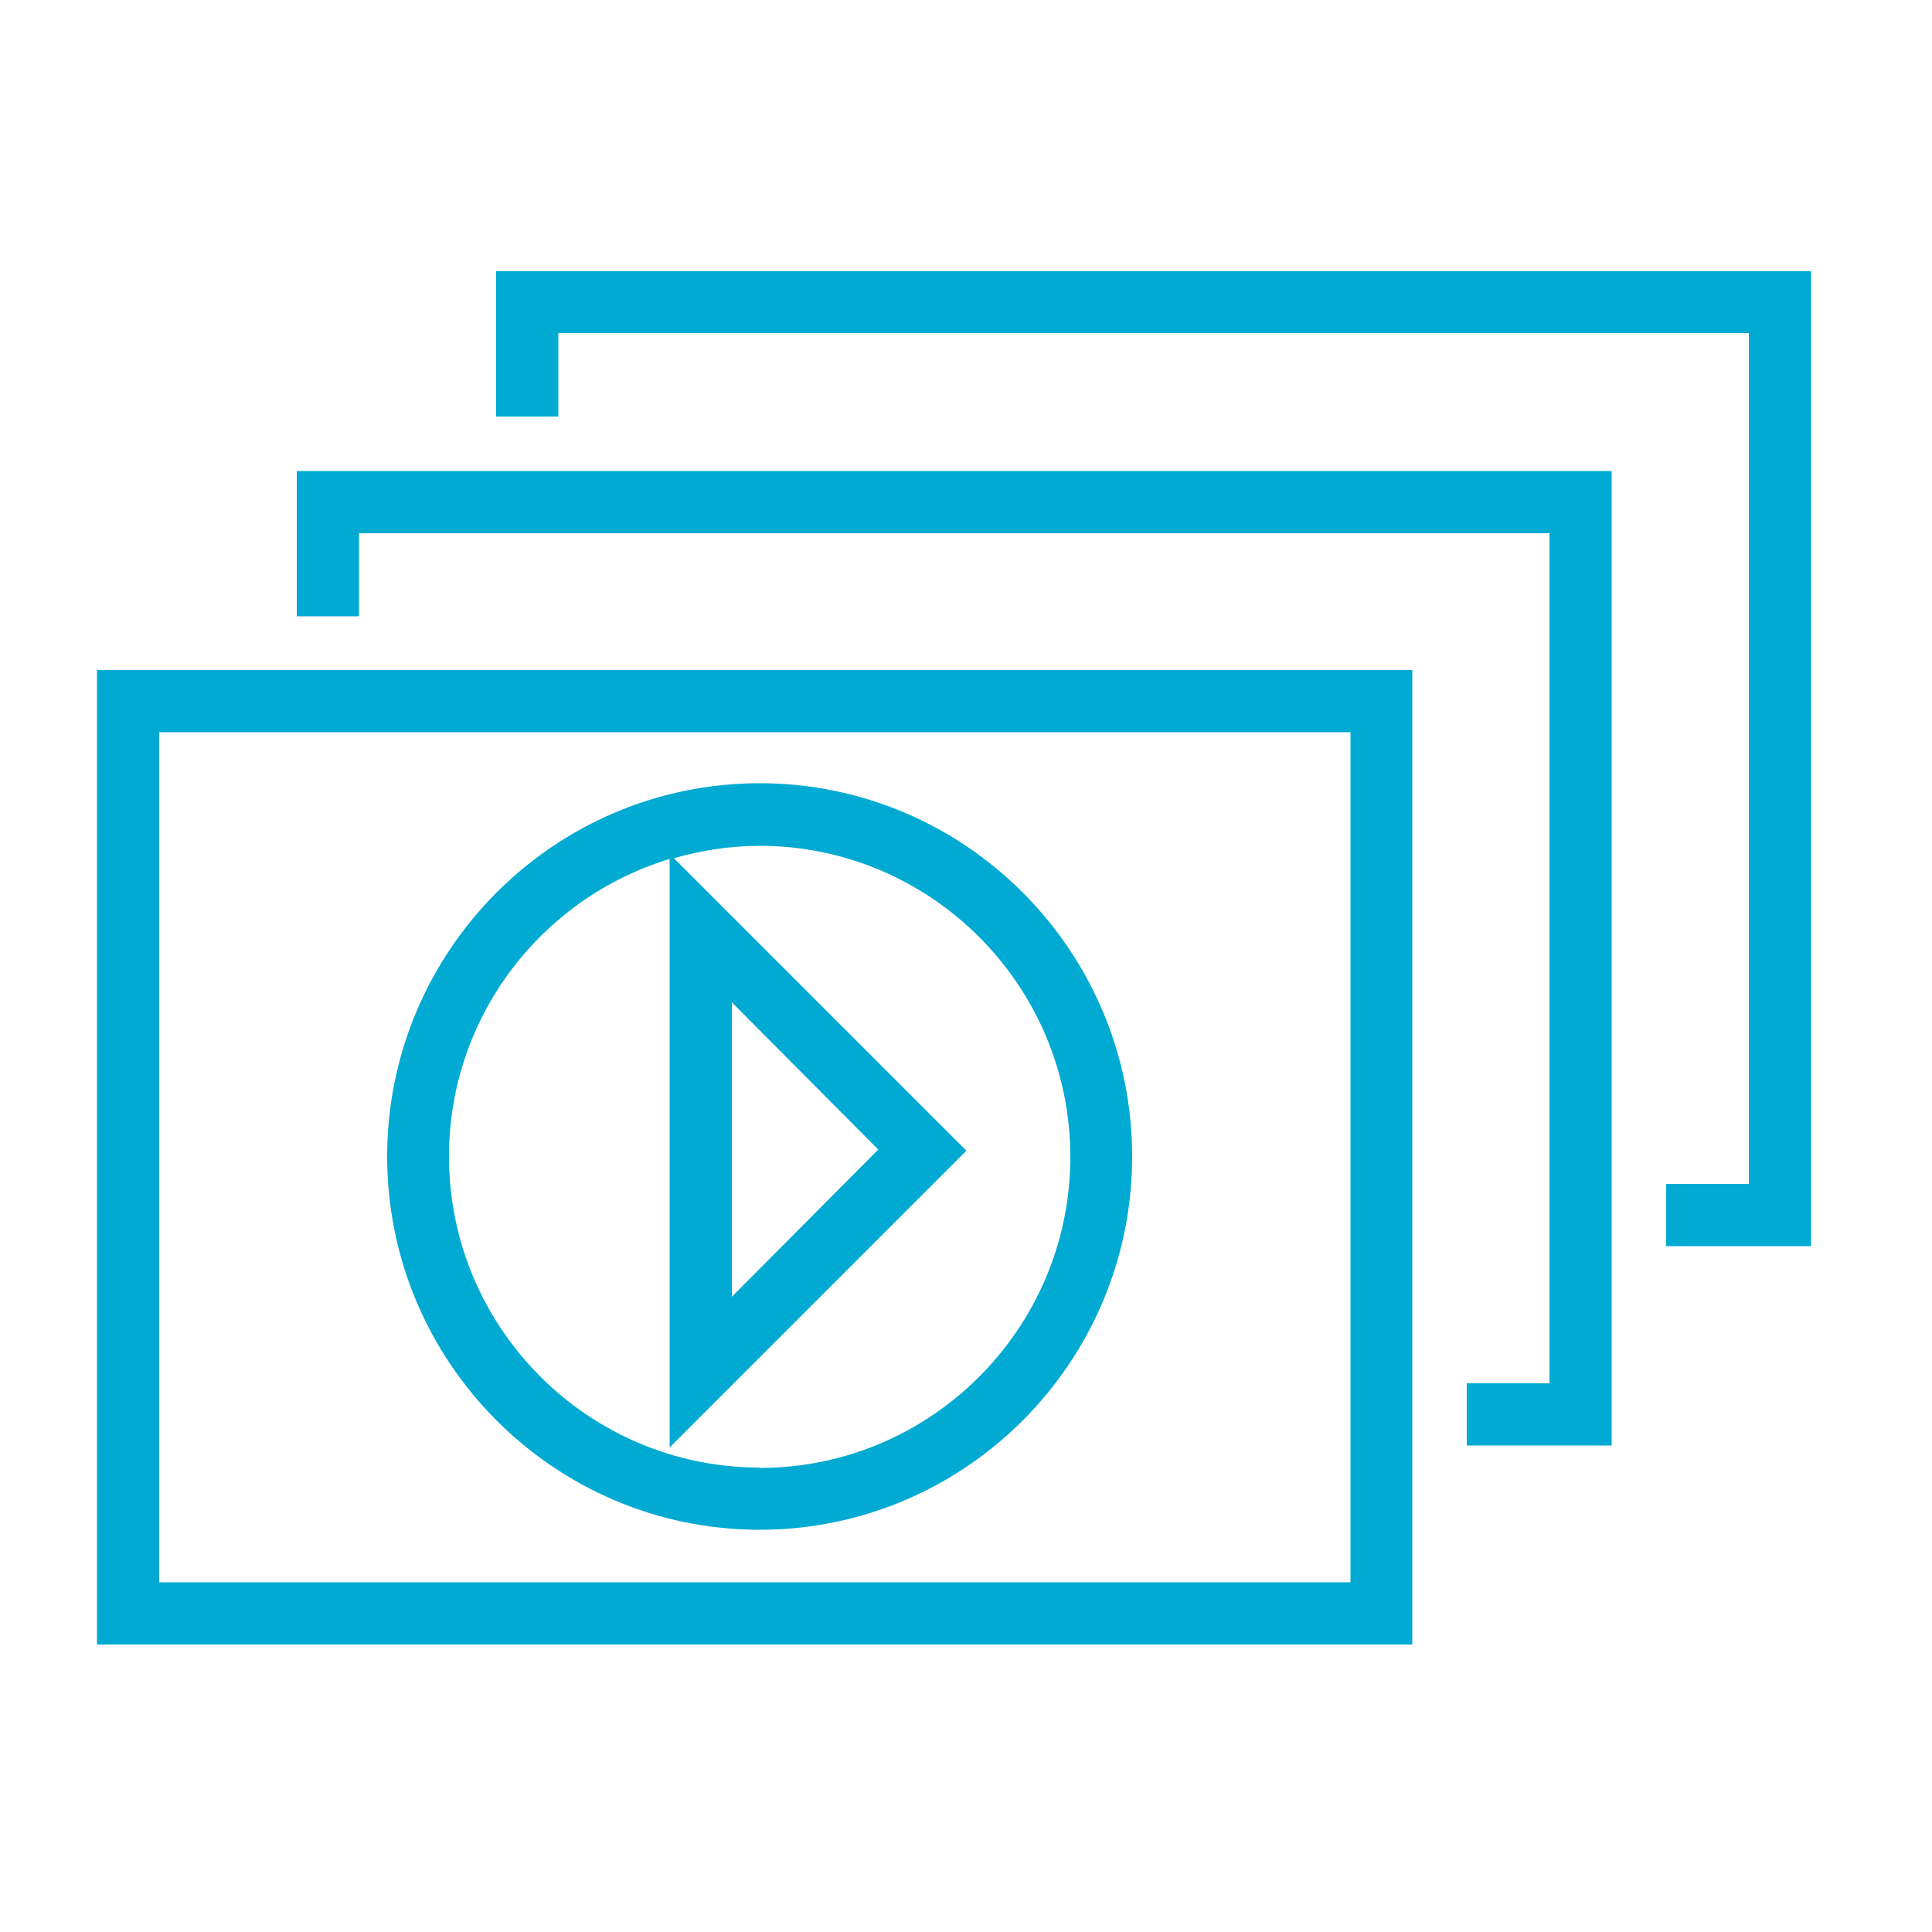
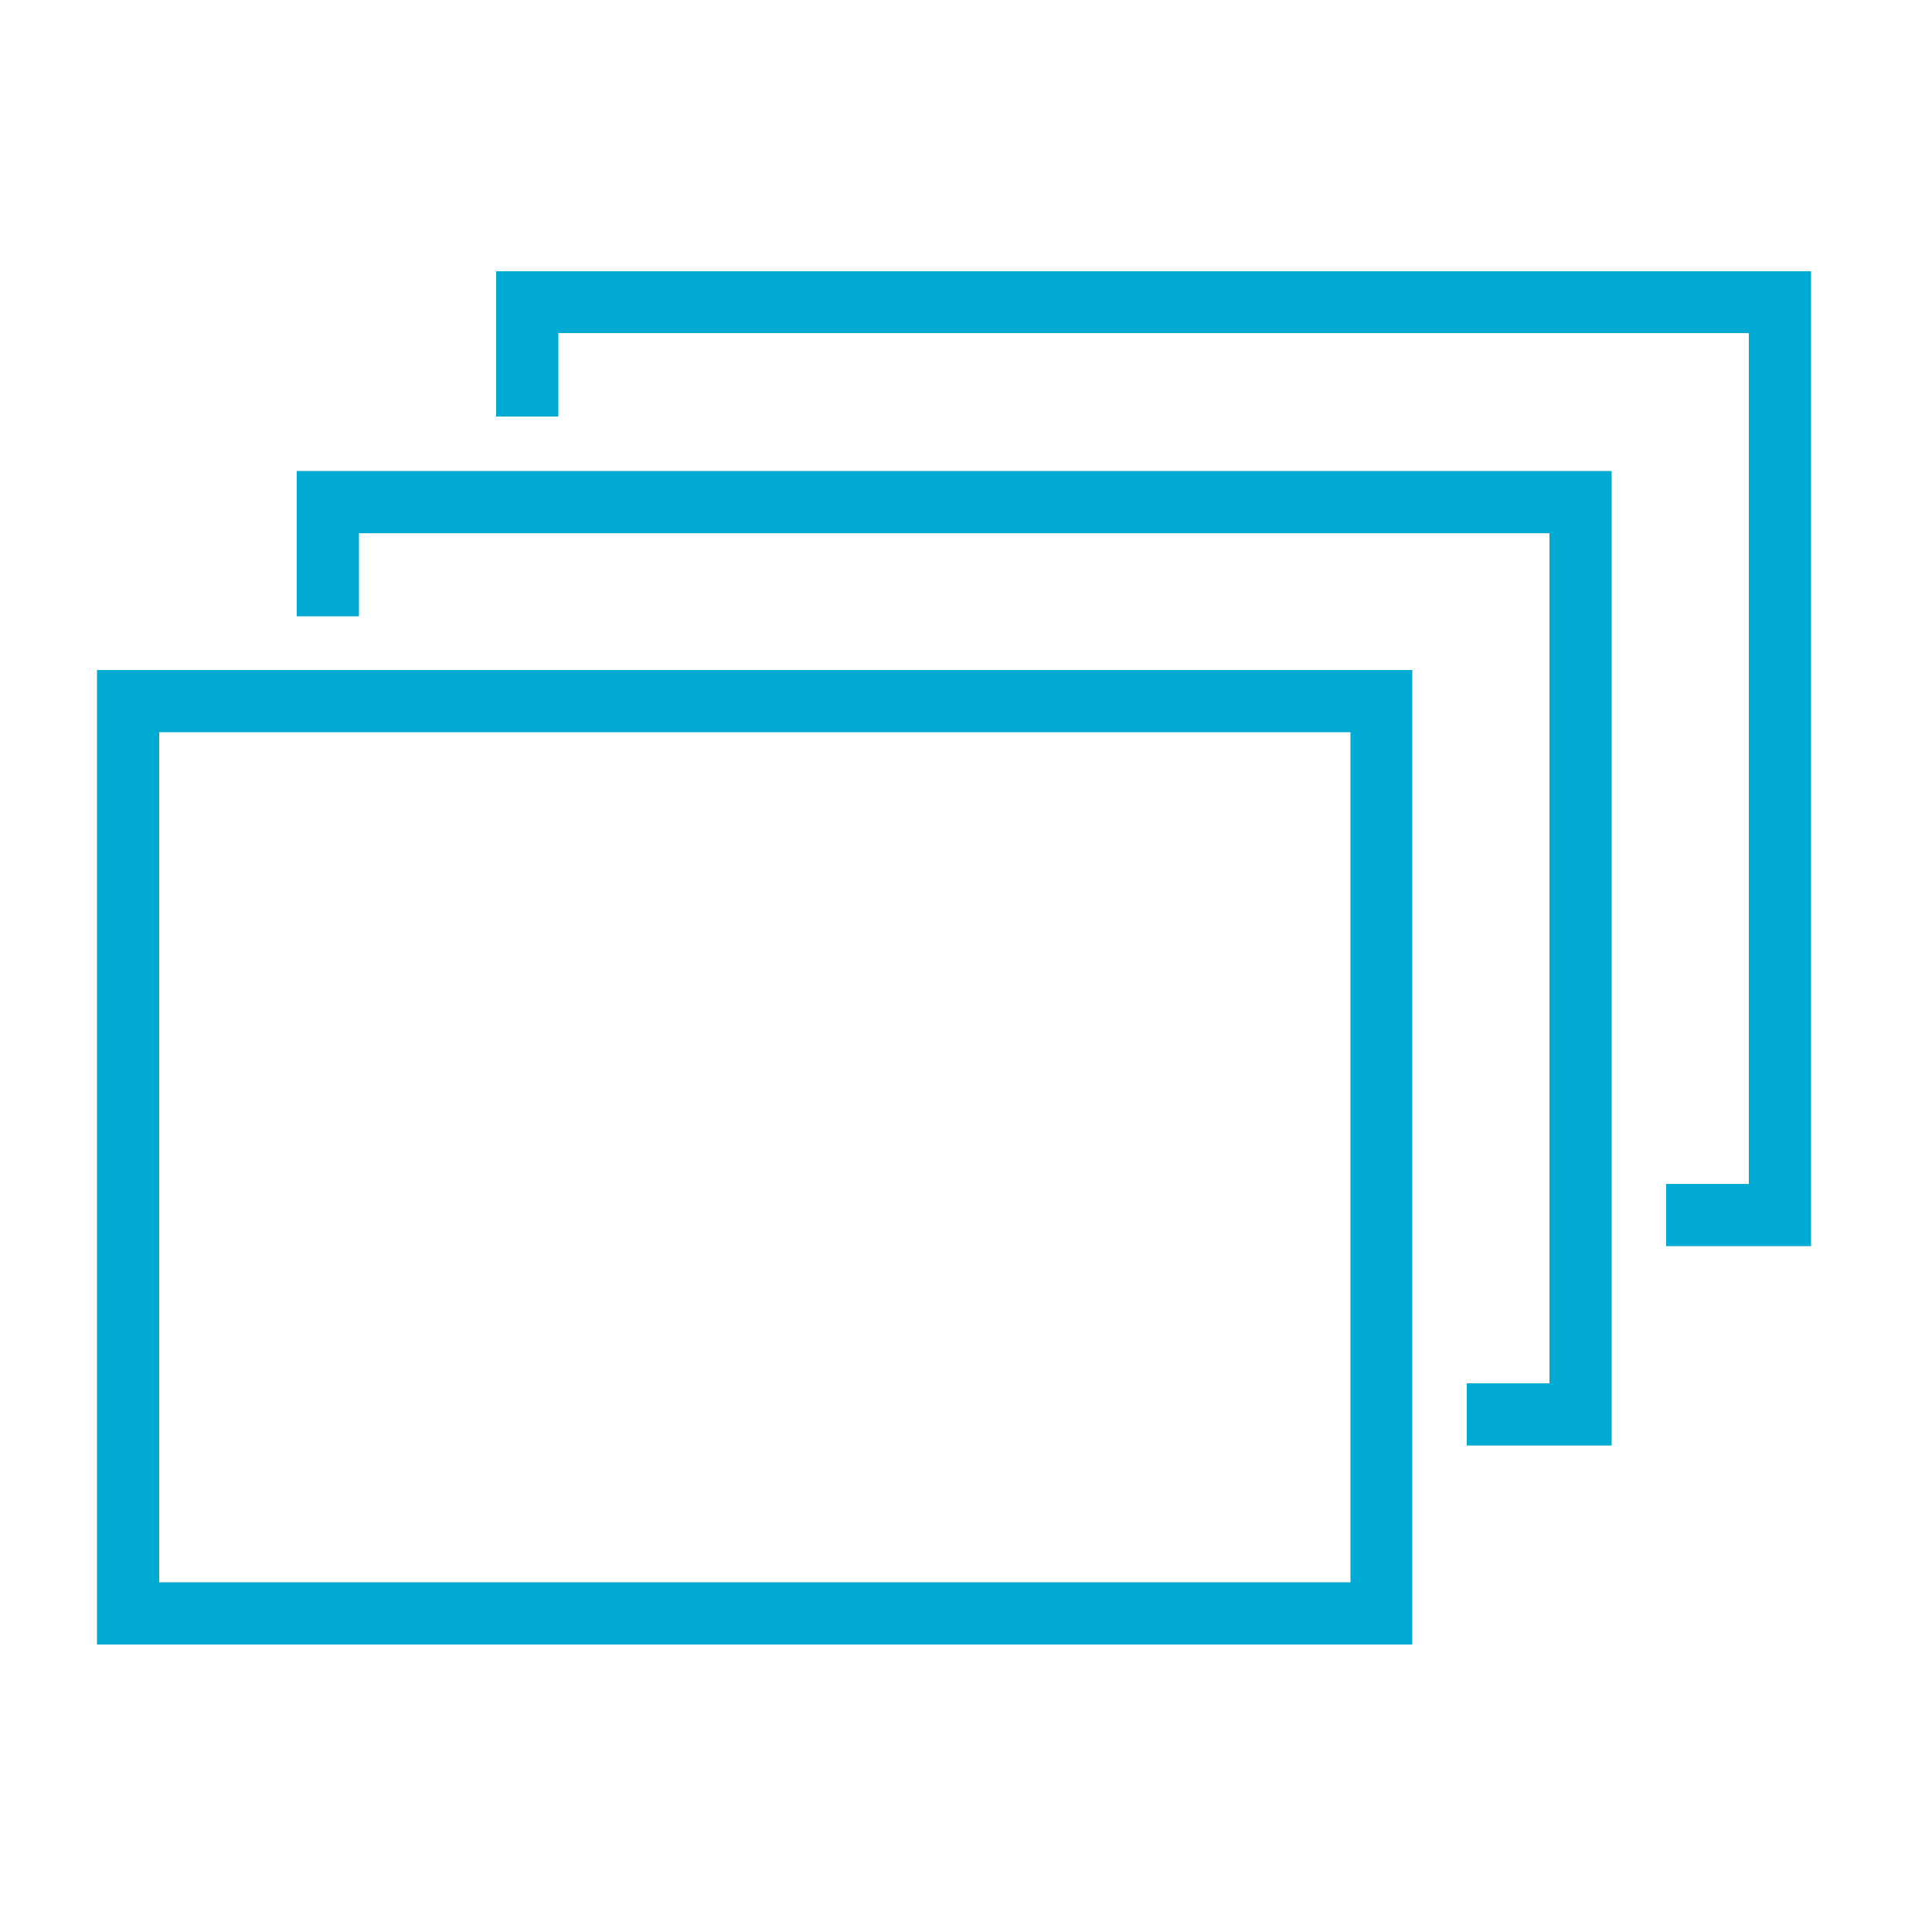
<svg xmlns="http://www.w3.org/2000/svg" viewBox="0 0 50 50" aria-label="hidden">
  <path d="m2.51,42.56h34.04v-25.22H2.51v25.22Zm1.61-23.61h30.83v22H4.12v-22Z" style="fill: rgb(0, 170, 210);" />
  <polygon points="12.84 7.02 12.84 10.78 14.45 10.78 14.45 8.62 45.26 8.62 45.26 30.64 43.12 30.64 43.12 32.25 46.87 32.25 46.87 7.02 12.84 7.02" style="fill: rgb(0, 170, 210);" />
  <polygon points="7.68 15.95 9.29 15.95 9.29 13.8 40.1 13.8 40.1 35.8 37.96 35.8 37.96 37.41 41.71 37.41 41.71 12.19 7.68 12.19 7.68 15.95" style="fill: rgb(0, 170, 210);" />
-   <path d="m19.66,20.27c-5.32,0-9.64,4.34-9.64,9.66s4.32,9.66,9.64,9.66,9.64-4.34,9.64-9.66-4.32-9.66-9.64-9.66Zm0,17.71c-4.44,0-8.04-3.62-8.04-8.05,0-3.63,2.41-6.7,5.71-7.7v15.23l7.68-7.68-7.57-7.57c.71-.2,1.45-.32,2.22-.32,4.44,0,8.04,3.62,8.04,8.05s-3.6,8.05-8.04,8.05Zm-.72-4.42v-7.62l3.79,3.81-3.79,3.81Z" style="fill: rgb(0, 170, 210);" />
</svg>